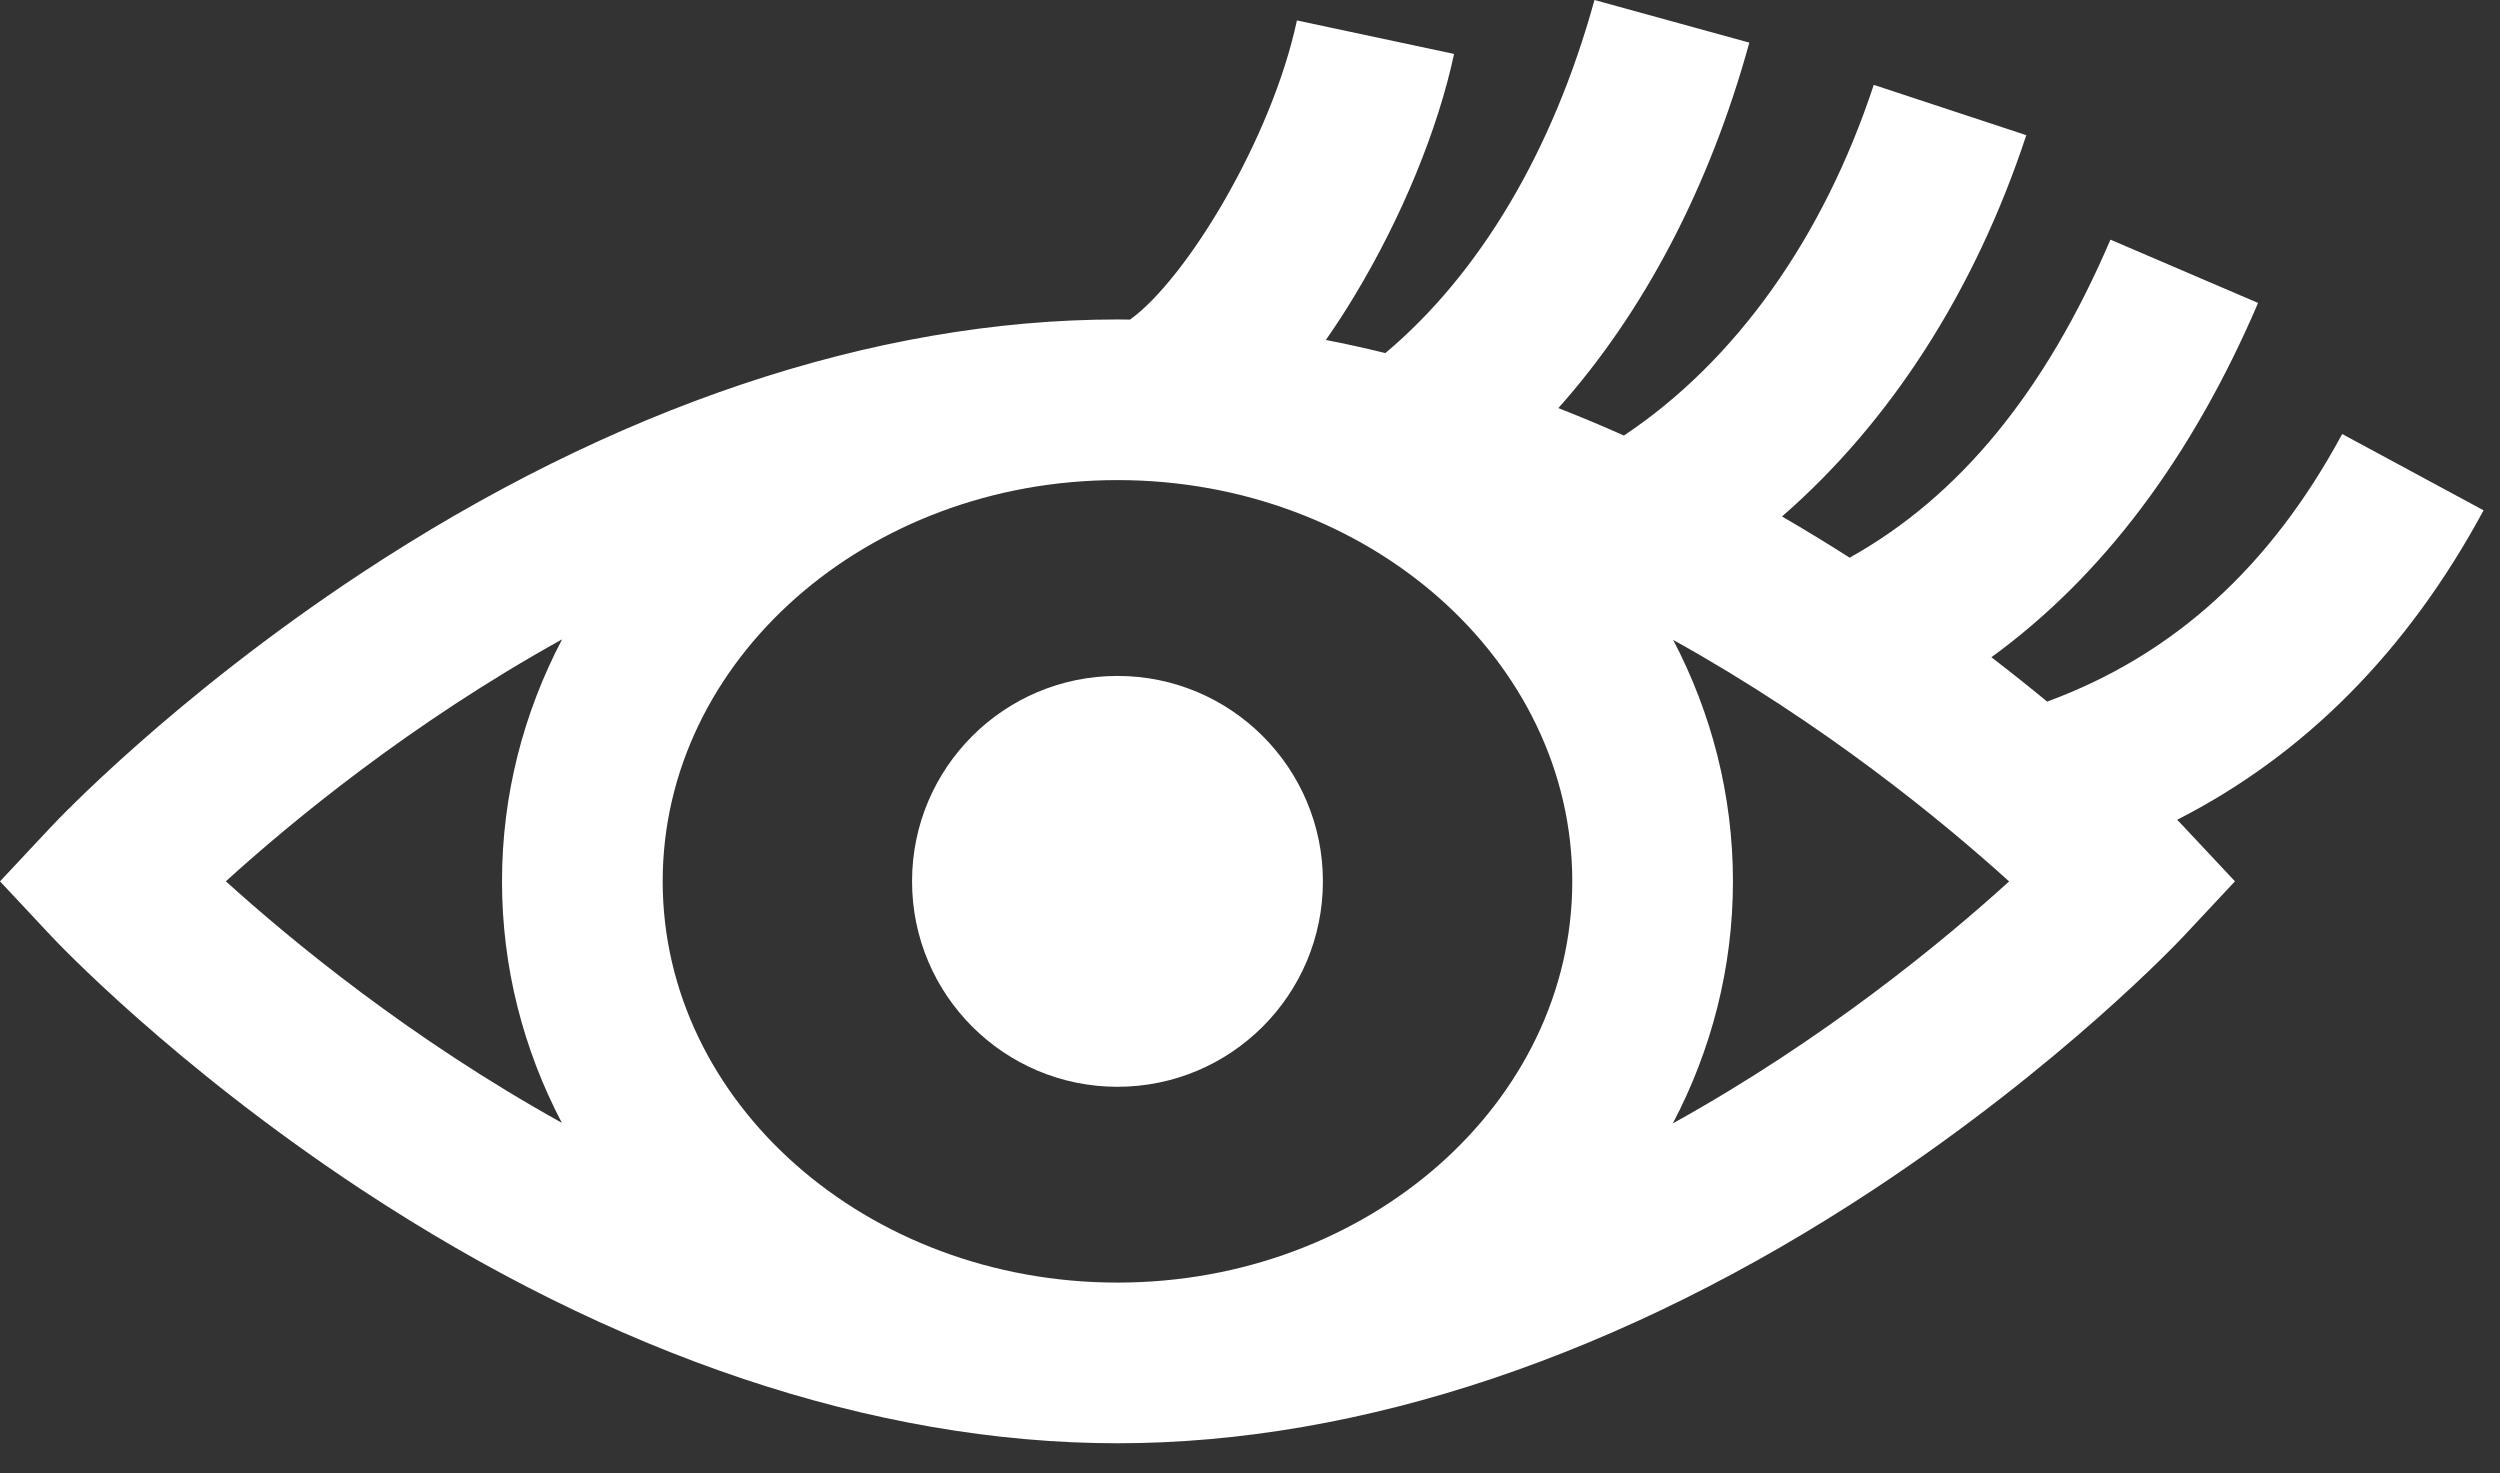
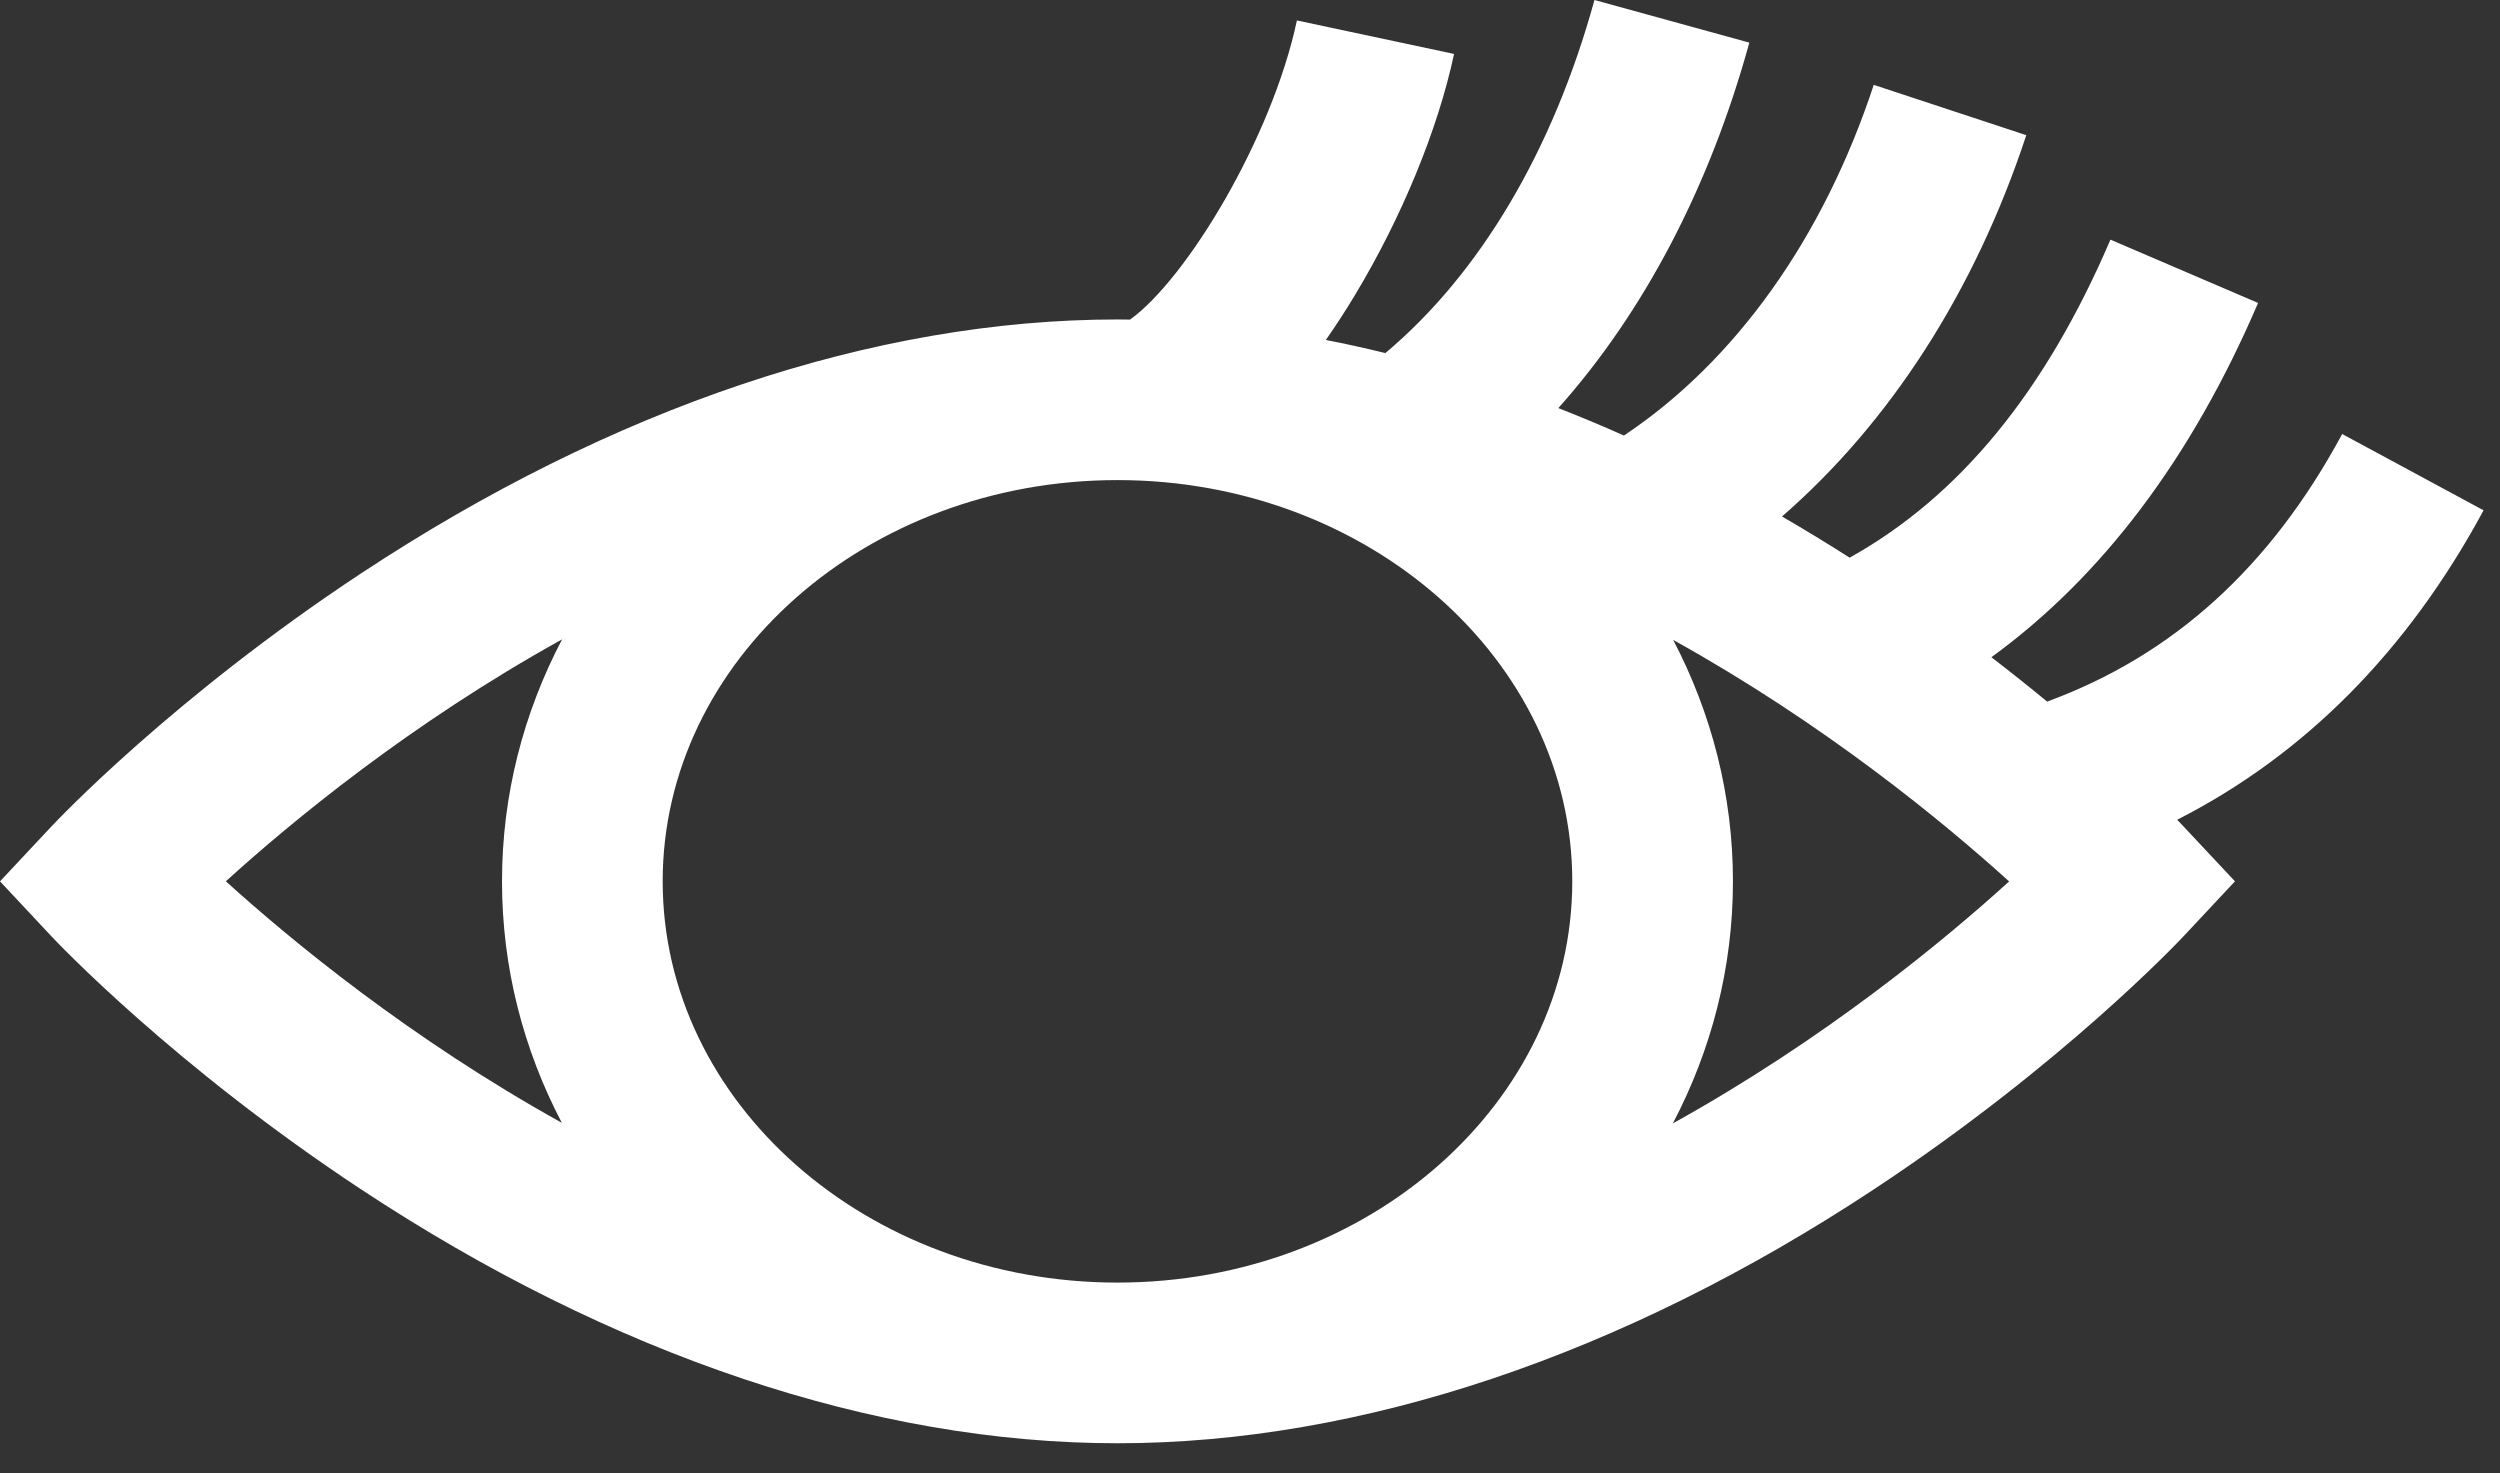
<svg xmlns="http://www.w3.org/2000/svg" width="56" height="33" viewBox="0 0 56 33" fill="none">
  <rect x="0" y="0" width="56" height="33" fill="#333333" stroke="none" />
  <path d="M55.632 11.431L52.465 9.722C50.855 12.706 48.687 14.674 45.856 15.716C45.472 15.399 45.055 15.066 44.607 14.722C47.088 12.918 49.091 10.261 50.581 6.786L47.274 5.368C45.812 8.778 43.894 11.118 41.432 12.492C40.928 12.17 40.423 11.863 39.917 11.569C42.338 9.465 44.237 6.522 45.389 3.028L41.972 1.901C40.837 5.342 38.867 8.096 36.376 9.756C35.886 9.538 35.397 9.333 34.907 9.141C36.817 7 38.292 4.201 39.185 0.955L35.716 0C34.785 3.38 33.146 6.133 31.032 7.909C30.586 7.799 30.142 7.701 29.699 7.615C29.937 7.274 30.154 6.937 30.343 6.623C31.398 4.875 32.21 2.901 32.571 1.208L29.051 0.458C28.488 3.1 26.576 6.251 25.313 7.159C25.219 7.158 25.125 7.156 25.032 7.156C19.582 7.156 13.722 9.124 8.083 12.847C3.871 15.629 1.261 18.396 1.152 18.513L0 19.742L1.152 20.973C1.261 21.089 3.871 23.856 8.083 26.638C13.721 30.361 19.582 32.329 25.032 32.329C30.481 32.329 36.342 30.361 41.98 26.638C46.192 23.856 48.802 21.089 48.911 20.973L50.063 19.742L48.911 18.512C48.898 18.498 48.849 18.447 48.768 18.363C51.629 16.905 53.931 14.584 55.632 11.431ZM12.585 25.151C9.189 23.266 6.532 21.074 5.059 19.741C6.532 18.404 9.189 16.207 12.591 14.321C11.729 15.964 11.245 17.802 11.245 19.743C11.245 21.677 11.726 23.512 12.585 25.151ZM25.032 28.73C19.414 28.73 14.844 24.698 14.844 19.742C14.844 14.786 19.414 10.754 25.032 10.754C30.649 10.754 35.219 14.786 35.219 19.742C35.219 24.698 30.649 28.73 25.032 28.73ZM37.472 25.164C38.334 23.521 38.818 21.683 38.818 19.742C38.818 17.808 38.337 15.973 37.479 14.334C40.874 16.219 43.531 18.41 45.004 19.744C43.532 21.081 40.874 23.277 37.472 25.164Z" fill="white" />
-   <path d="M25.031 24.344C27.573 24.344 29.633 22.284 29.633 19.742C29.633 17.201 27.573 15.141 25.031 15.141C22.49 15.141 20.43 17.201 20.43 19.742C20.43 22.284 22.49 24.344 25.031 24.344Z" fill="white" />
</svg>